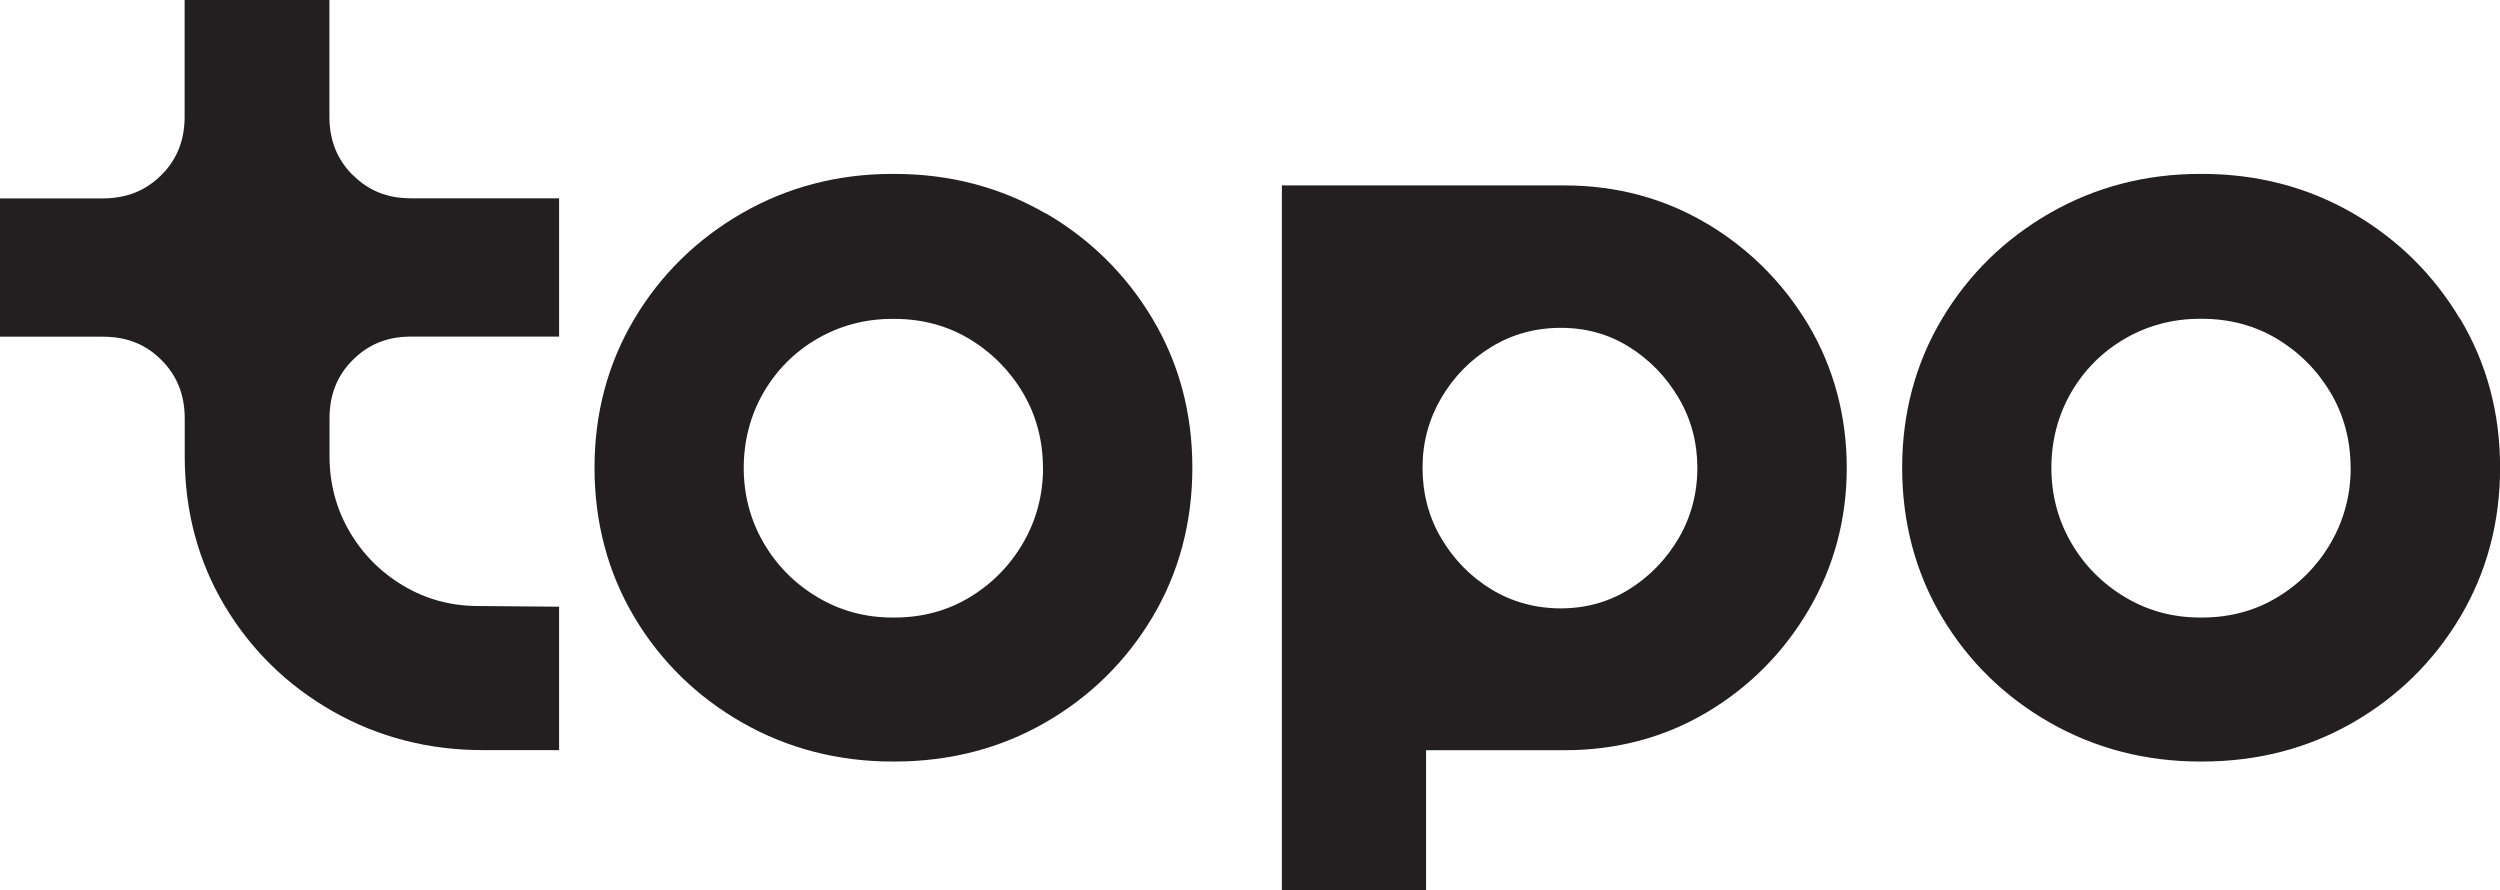
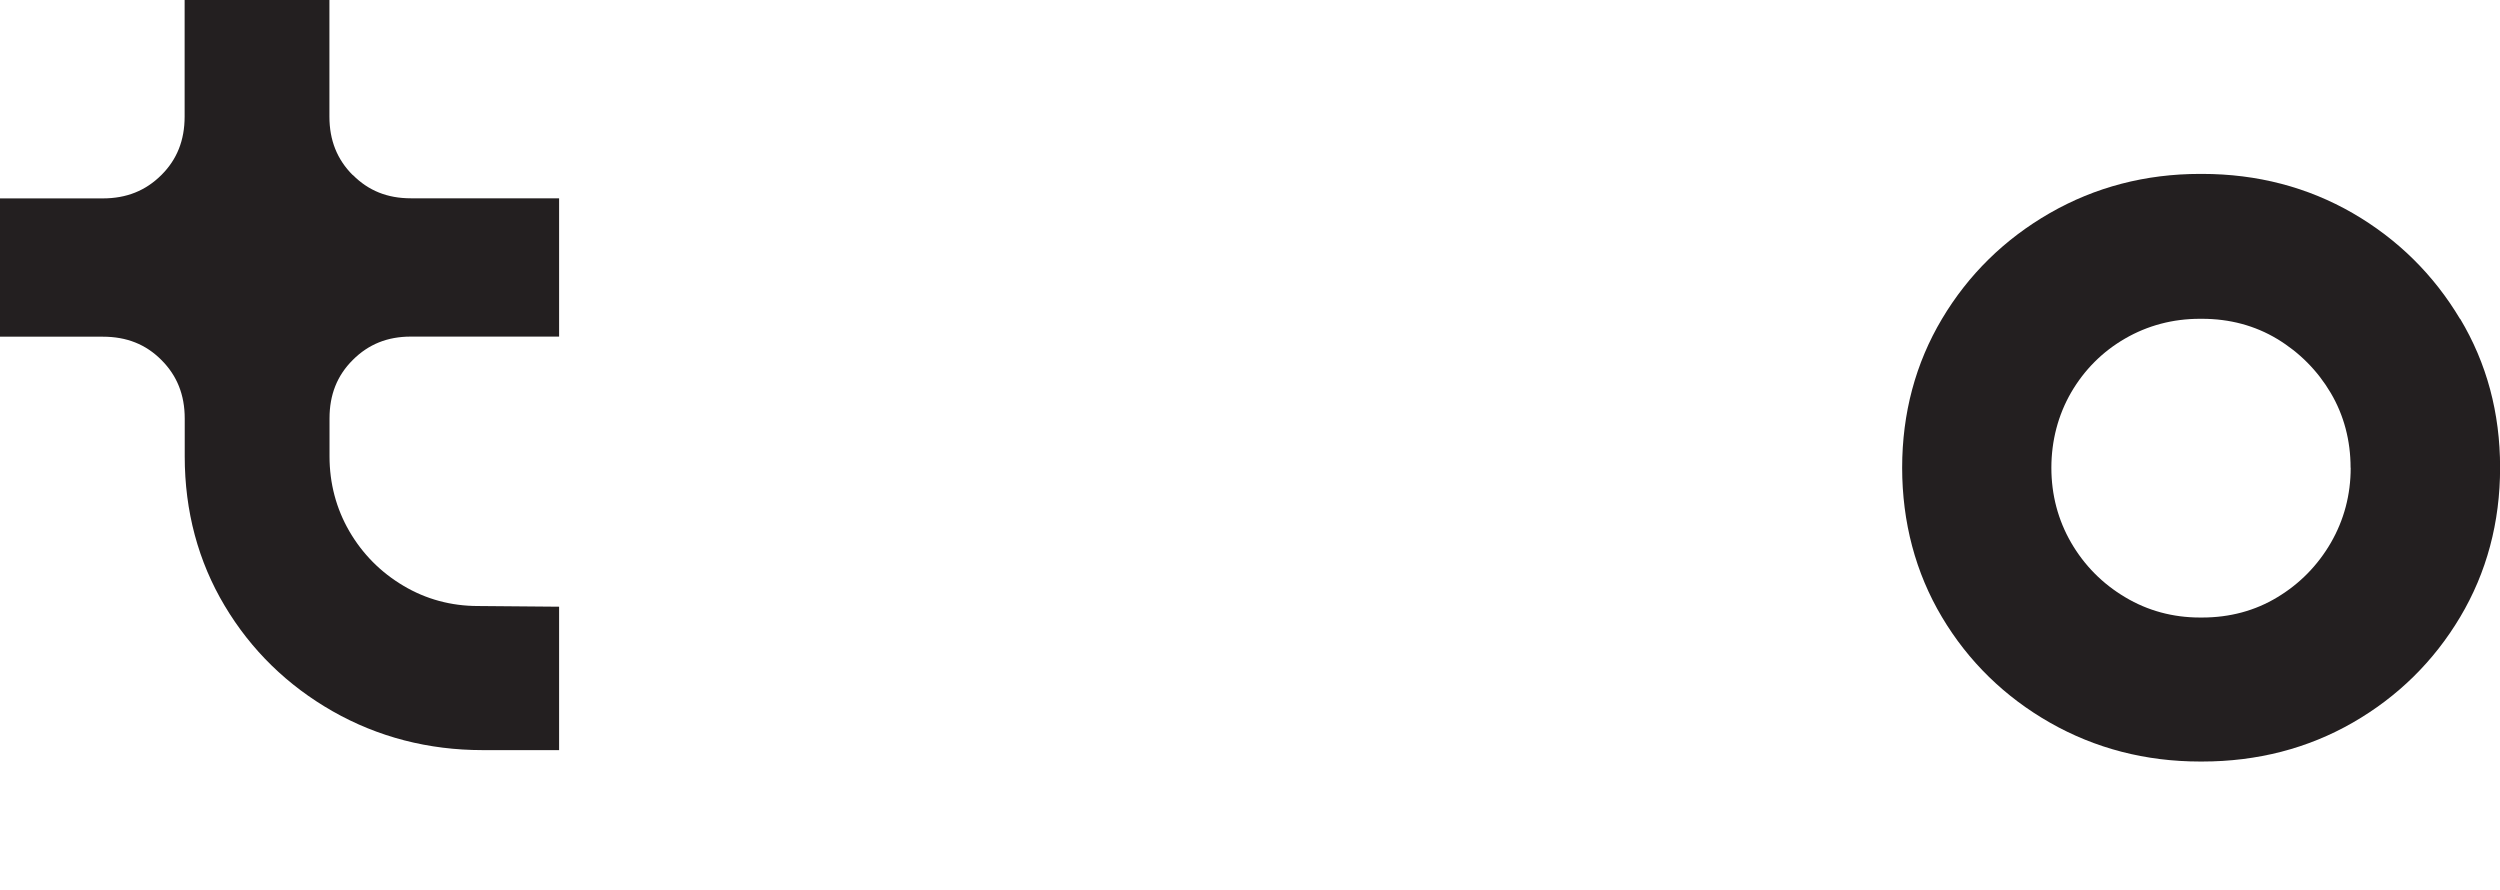
<svg xmlns="http://www.w3.org/2000/svg" viewBox="0 0 254.16 90.49">
  <g fill="#231f20">
-     <path d="m106.25 21.67c-4.57-2.64-9.72-3.99-15.31-3.99h-.23c-5.52 0-10.65 1.34-15.25 3.98s-8.29 6.26-10.97 10.76c-2.69 4.51-4.05 9.6-4.05 15.13s1.36 10.68 4.05 15.19c2.68 4.5 6.38 8.11 10.98 10.73s9.73 3.95 15.25 3.95h.23c5.59 0 10.74-1.33 15.31-3.96 4.56-2.62 8.23-6.23 10.91-10.73 2.69-4.51 4.05-9.62 4.05-15.19s-1.36-10.62-4.05-15.13c-2.68-4.5-6.35-8.12-10.91-10.76zm-.21 25.89c0 2.75-.68 5.3-2.01 7.61-1.34 2.31-3.17 4.18-5.45 5.55-2.26 1.37-4.83 2.06-7.64 2.06h-.23c-2.74 0-5.29-.69-7.59-2.06-2.31-1.37-4.16-3.24-5.5-5.55-1.33-2.3-2.01-4.86-2.01-7.6s.68-5.36 2.01-7.66c1.34-2.3 3.18-4.15 5.48-5.48s4.86-2.01 7.6-2.01h.23c2.81 0 5.38.69 7.64 2.05 2.28 1.38 4.11 3.23 5.45 5.51 1.33 2.26 2.01 4.82 2.01 7.6z" />
-     <path d="m173.52 22.73c-4.32-2.57-9.19-3.88-14.49-3.88h-28.71v71.64h14.66v-14.22h14.06c5.3 0 10.17-1.29 14.48-3.85 4.3-2.55 7.79-6.05 10.35-10.41 2.57-4.37 3.88-9.24 3.88-14.45s-1.31-10.17-3.88-14.49c-2.56-4.3-6.04-7.78-10.34-10.34zm-.96 24.83c0 2.59-.64 4.99-1.89 7.14-1.27 2.16-2.97 3.92-5.06 5.22-2.06 1.28-4.39 1.93-6.93 1.93s-4.96-.65-7.06-1.93c-2.12-1.3-3.84-3.05-5.11-5.22-1.26-2.14-1.89-4.55-1.89-7.14s.64-4.93 1.89-7.08c1.27-2.16 2.98-3.92 5.11-5.21 2.1-1.29 4.47-1.94 7.06-1.94s4.87.65 6.93 1.93c2.09 1.3 3.79 3.06 5.06 5.22 1.26 2.14 1.89 4.53 1.89 7.08z" />
    <path d="m250.1 32.43c-2.68-4.5-6.35-8.12-10.91-10.76-4.57-2.64-9.72-3.99-15.31-3.99h-.23c-5.52 0-10.65 1.34-15.25 3.98s-8.29 6.26-10.97 10.76c-2.69 4.51-4.05 9.6-4.05 15.13s1.36 10.68 4.05 15.19c2.68 4.5 6.38 8.11 10.98 10.73s9.73 3.95 15.25 3.95h.23c5.59 0 10.74-1.33 15.31-3.96 4.56-2.62 8.23-6.23 10.91-10.73 2.69-4.51 4.06-9.62 4.06-15.19s-1.36-10.62-4.06-15.13zm-11.12 15.13c0 2.75-.68 5.3-2.01 7.61-1.34 2.31-3.17 4.18-5.45 5.55-2.26 1.37-4.83 2.06-7.64 2.06h-.23c-2.74 0-5.3-.69-7.59-2.06-2.31-1.37-4.16-3.24-5.5-5.55-1.33-2.3-2.01-4.86-2.01-7.61s.68-5.36 2.01-7.66c1.34-2.3 3.18-4.15 5.48-5.48s4.86-2.01 7.6-2.01h.23c2.81 0 5.38.69 7.64 2.05 2.28 1.38 4.11 3.23 5.45 5.5 1.33 2.26 2.01 4.82 2.01 7.6z" />
    <path d="m35.86 17.8c-1.59-1.59-2.37-3.54-2.37-5.95v-11.85h-14.72v11.85c0 2.41-.77 4.36-2.37 5.95s-3.54 2.37-5.95 2.37h-10.45v14.06h10.46c2.41 0 4.36.77 5.95 2.37 1.59 1.59 2.37 3.54 2.37 5.95v3.85c0 5.57 1.37 10.68 4.06 15.18 2.68 4.5 6.38 8.11 10.98 10.73s9.73 3.95 15.25 3.95h7.77v-14.58l-8.24-.07c-2.74 0-5.29-.69-7.59-2.06-2.31-1.37-4.16-3.24-5.5-5.55-1.33-2.3-2.01-4.86-2.01-7.61v-3.85c0-2.41.77-4.36 2.37-5.95 1.59-1.59 3.52-2.37 5.89-2.37h15.08v-14.06h-15.08c-2.37 0-4.3-.77-5.89-2.37z" />
  </g>
</svg>